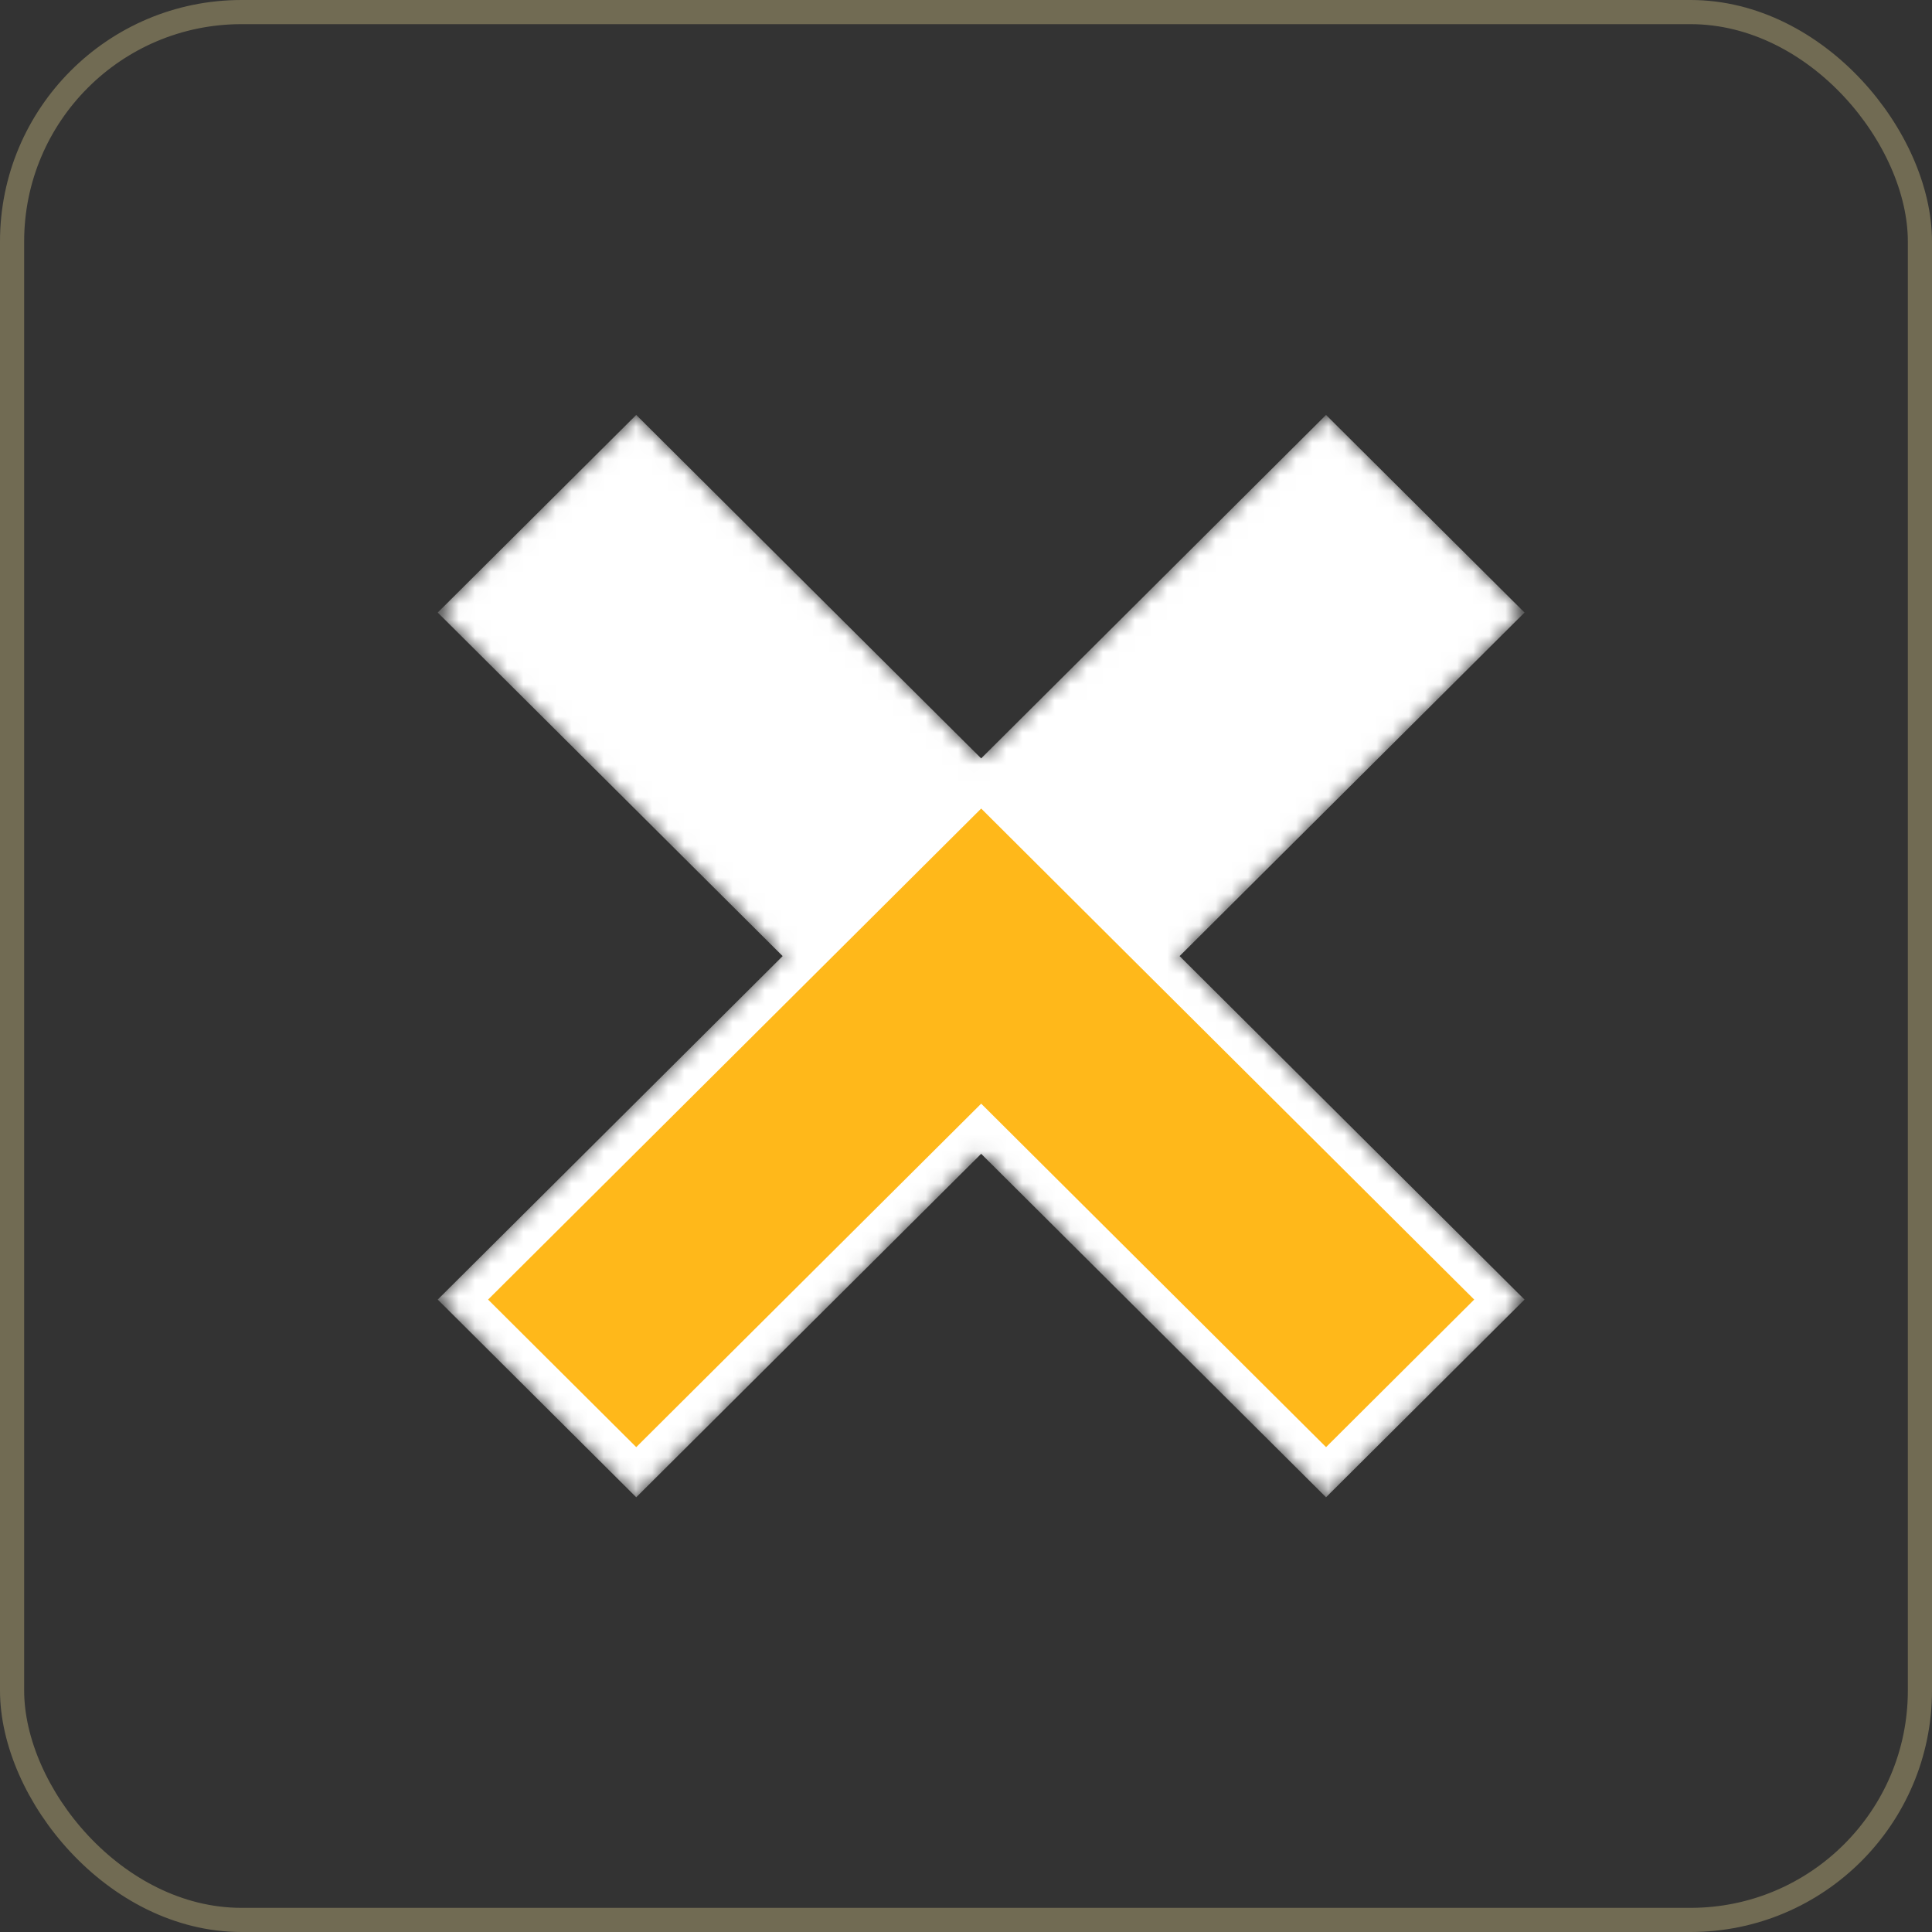
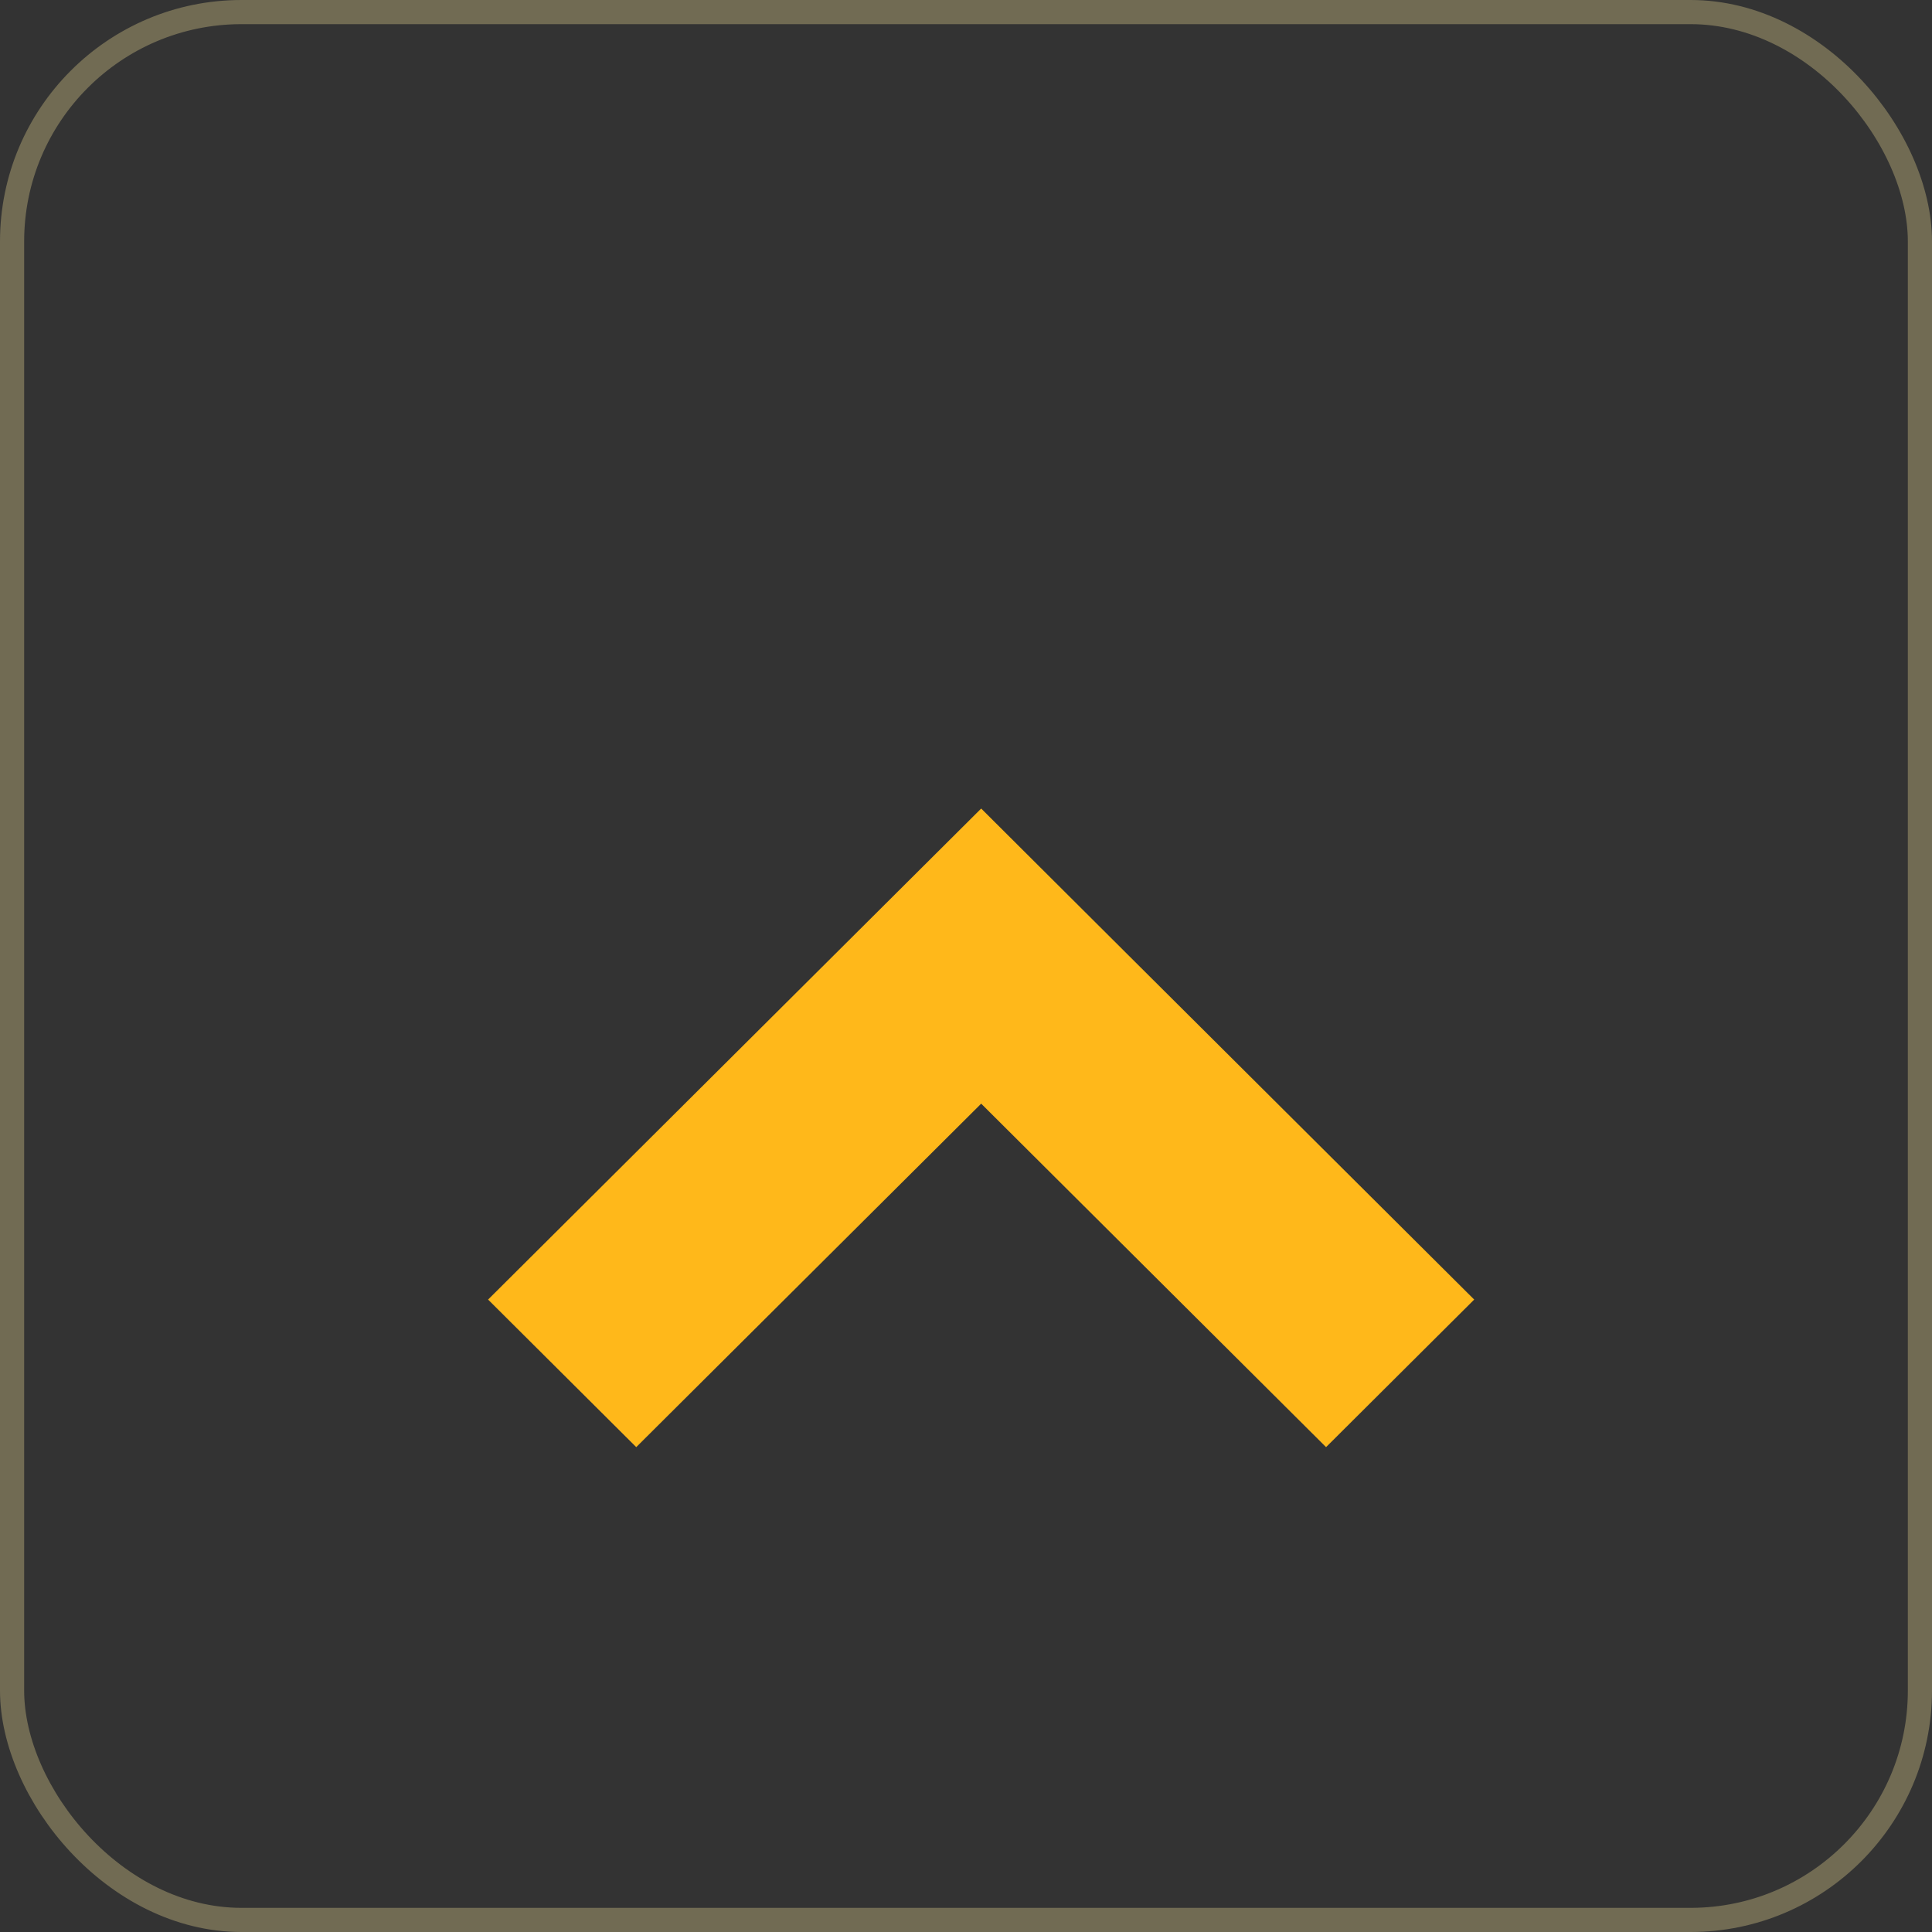
<svg xmlns="http://www.w3.org/2000/svg" width="120" height="120" viewBox="0 0 120 120" fill="none">
  <rect x="0" y="0" width="120" height="120" fill="#333333" stroke="none" />
  <rect x="0.75" y="0.75" width="118.5" height="118.5" rx="14.25" stroke="url(#paint0_angular_2733_5235)" stroke-opacity="0.6" stroke-width="1.5" style="mix-blend-mode:hard-light" />
  <mask id="mask0_2733_5235" style="mask-type:alpha" maskUnits="userSpaceOnUse" x="27" y="25" width="68" height="68">
    <path d="M73.267 59.385L94.692 80.719L82.362 92.999L60.942 71.665L39.517 92.999L27.188 80.719L48.612 59.385L27.188 38.046L39.517 25.771L60.942 47.105L82.362 25.771L94.692 38.046L73.267 59.385Z" fill="white" />
  </mask>
  <g mask="url(#mask0_2733_5235)">
-     <path d="M73.267 59.385L94.692 80.719L82.362 92.999L60.942 71.665L39.517 92.999L27.188 80.719L48.612 59.385L27.188 38.046L39.517 25.771L60.942 47.105L82.362 25.771L94.692 38.046L73.267 59.385Z" fill="white" />
    <path class="movements" d="M91.565 80.719L82.364 89.884L60.943 68.55L39.518 89.884L30.316 80.719L51.741 59.385L60.943 50.22L70.14 59.385L91.565 80.719Z" fill="#FFB81A" />
  </g>
  <defs>
    <radialGradient id="paint0_angular_2733_5235" cx="0" cy="0" r="1" gradientUnits="userSpaceOnUse" gradientTransform="translate(60 60) rotate(90) scale(60)">
      <stop offset="0.012" stop-color="#8FB86F" stop-opacity="0.39" />
      <stop offset="0.184" stop-color="#6EB77E" stop-opacity="0.4" />
      <stop offset="0.307" stop-color="#FFBB0E" stop-opacity="0.67" />
      <stop offset="0.447" stop-color="#57B892" stop-opacity="0.63" />
      <stop offset="0.532" stop-color="#5BB890" stop-opacity="0.148" />
      <stop offset="0.692" stop-color="#6CB885" stop-opacity="0" />
      <stop offset="0.899" stop-color="#B8AA77" stop-opacity="0.78" />
    </radialGradient>
  </defs>
  <style>
.movement {  
	animation: movers 1.5s linear infinite;  
	transform-box: fill-box;  
	transform-origin: center;
}
@keyframes movers {    
	100% {       
		transform: translateY(-110px);   
	}    
	0% {       
		transform: translateY(40px);    
	}
}
</style>
</svg>